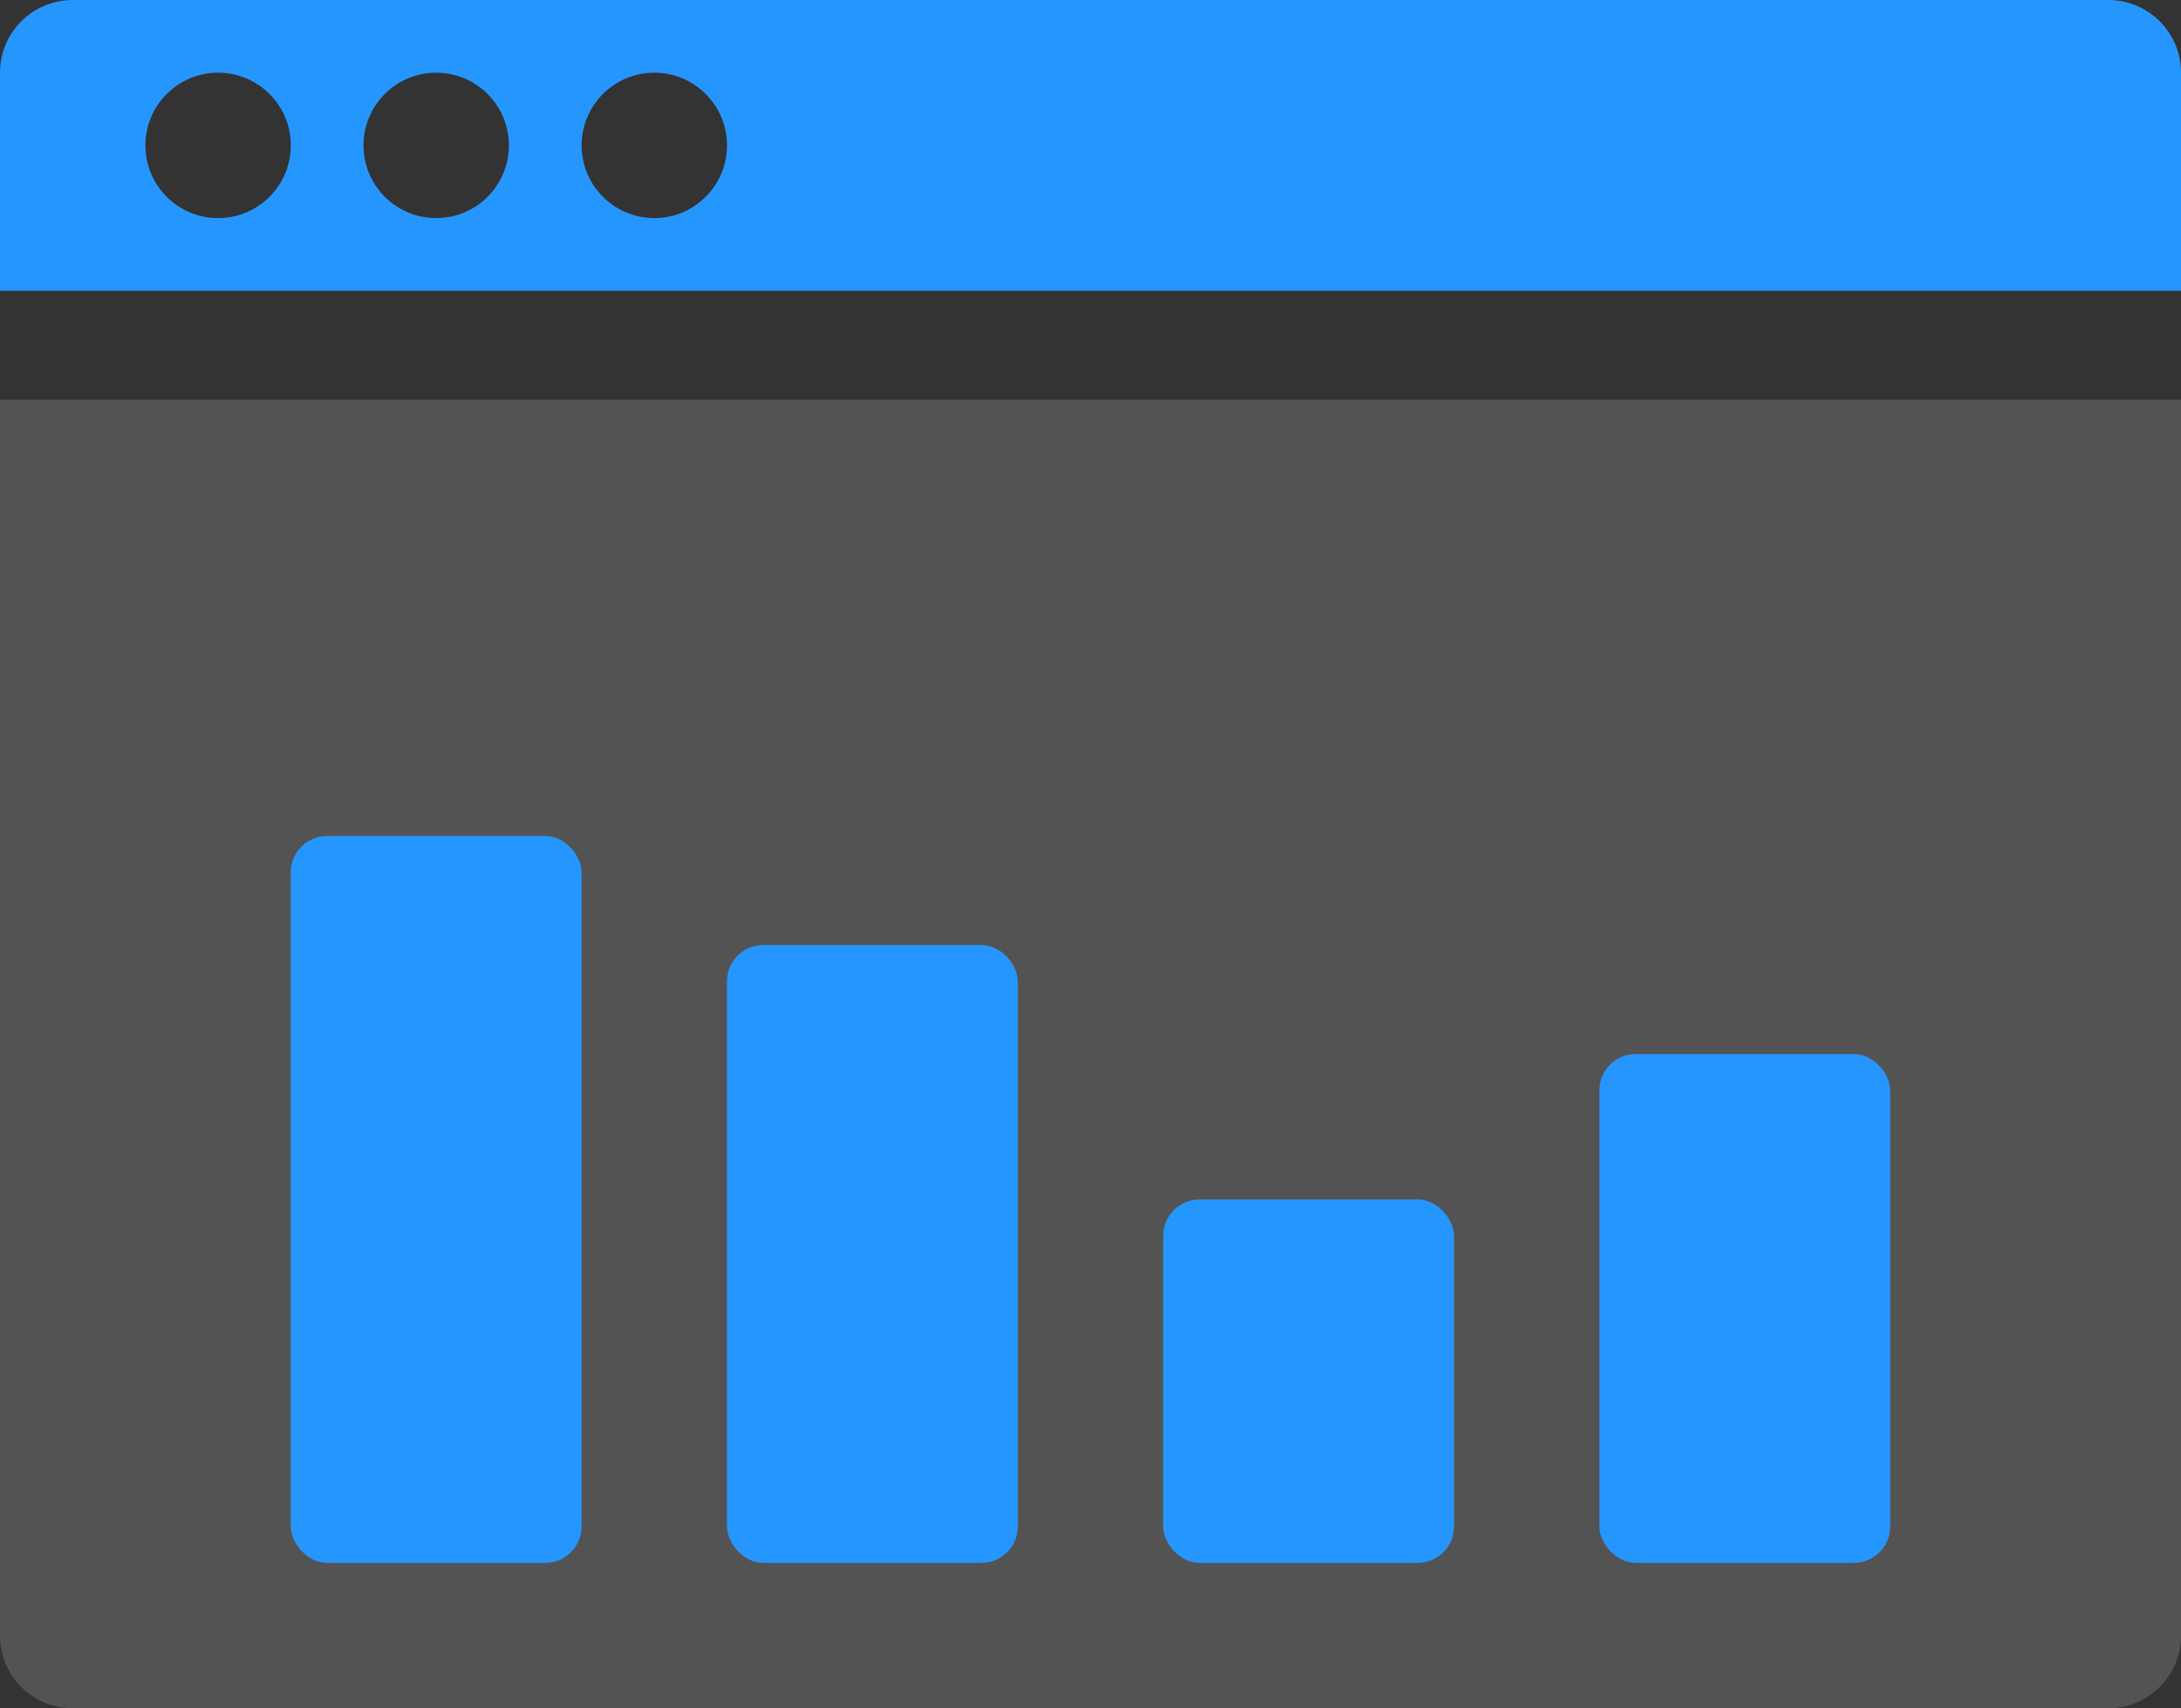
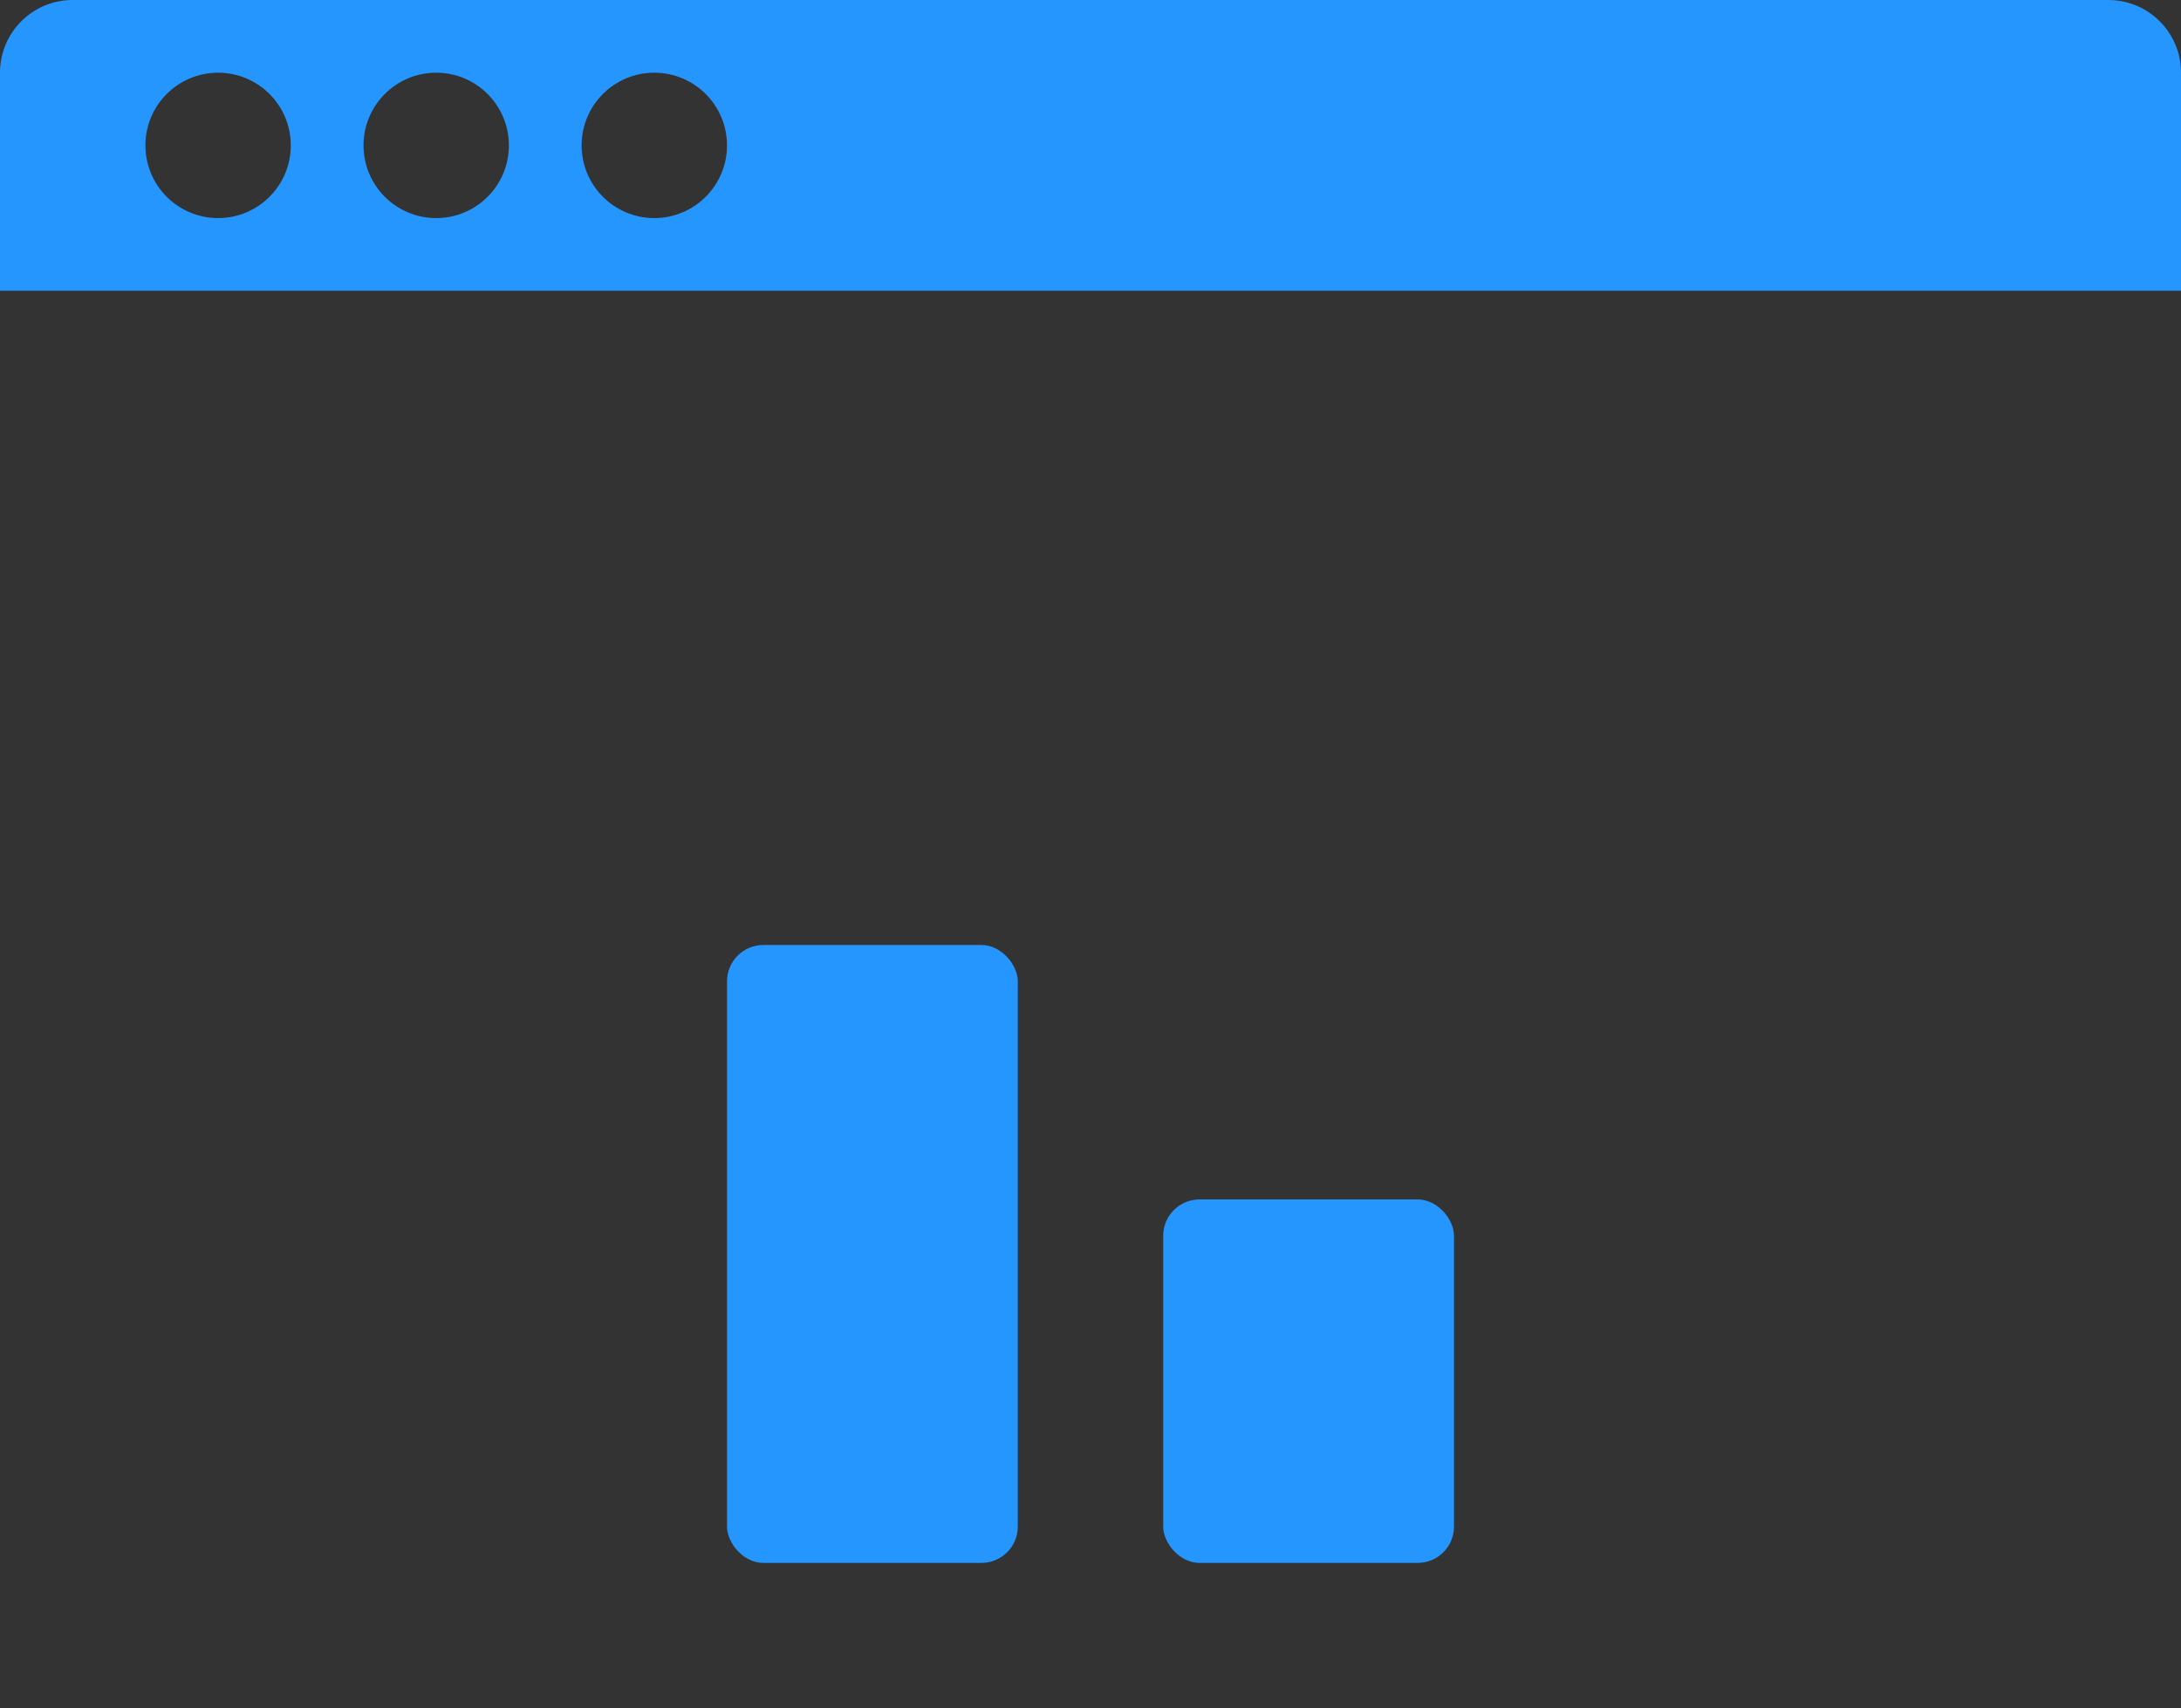
<svg xmlns="http://www.w3.org/2000/svg" width="120px" height="94px" viewBox="0 0 120 94" version="1.1">
  <rect x="0" y="0" width="120" height="94" fill="#333333" stroke="none" />
  <title>编组 70备份 4</title>
  <g id="页面-1" stroke="none" stroke-width="1" fill="none" fill-rule="evenodd">
    <g id="首页" transform="translate(-1356, -1857)">
      <g id="编组-70备份-4" transform="translate(1356, 1857)">
        <g id="编组-72">
          <path d="M116,0 C118.209,-4.05812251e-16 120,1.791 120,4 L120,16 L0,16 L0,4 C-2.705415e-16,1.791 1.791,4.05812251e-16 4,0 L116,0 Z M12,4 C9.791,4 8,5.791 8,8 C8,10.209 9.791,12 12,12 C14.209,12 16,10.209 16,8 C16,5.791 14.209,4 12,4 Z M24,4 C21.791,4 20,5.791 20,8 C20,10.209 21.791,12 24,12 C26.209,12 28,10.209 28,8 C28,5.791 26.209,4 24,4 Z M36,4 C33.791,4 32,5.791 32,8 C32,10.209 33.791,12 36,12 C38.209,12 40,10.209 40,8 C40,5.791 38.209,4 36,4 Z" id="形状结合备份-2" fill="#2696FF" />
-           <path d="M0,22 L120,22 L120,90 C120,92.209 118.209,94 116,94 L4,94 C1.791,94 2.705415e-16,92.209 0,90 L0,22 L0,22 Z" id="矩形备份-109" fill-opacity="0.16" fill="#FFFFFF" />
-           <rect id="矩形备份-24" fill="#2696FF" x="16" y="46" width="16" height="40" rx="2" />
          <rect id="矩形备份-150" fill="#2696FF" x="40" y="52" width="16" height="34" rx="2" />
-           <rect id="矩形备份-153" fill="#2696FF" x="88" y="58" width="16" height="28" rx="2" />
          <rect id="矩形备份-156" fill="#2696FF" x="64" y="66" width="16" height="20" rx="2" />
        </g>
      </g>
    </g>
  </g>
</svg>